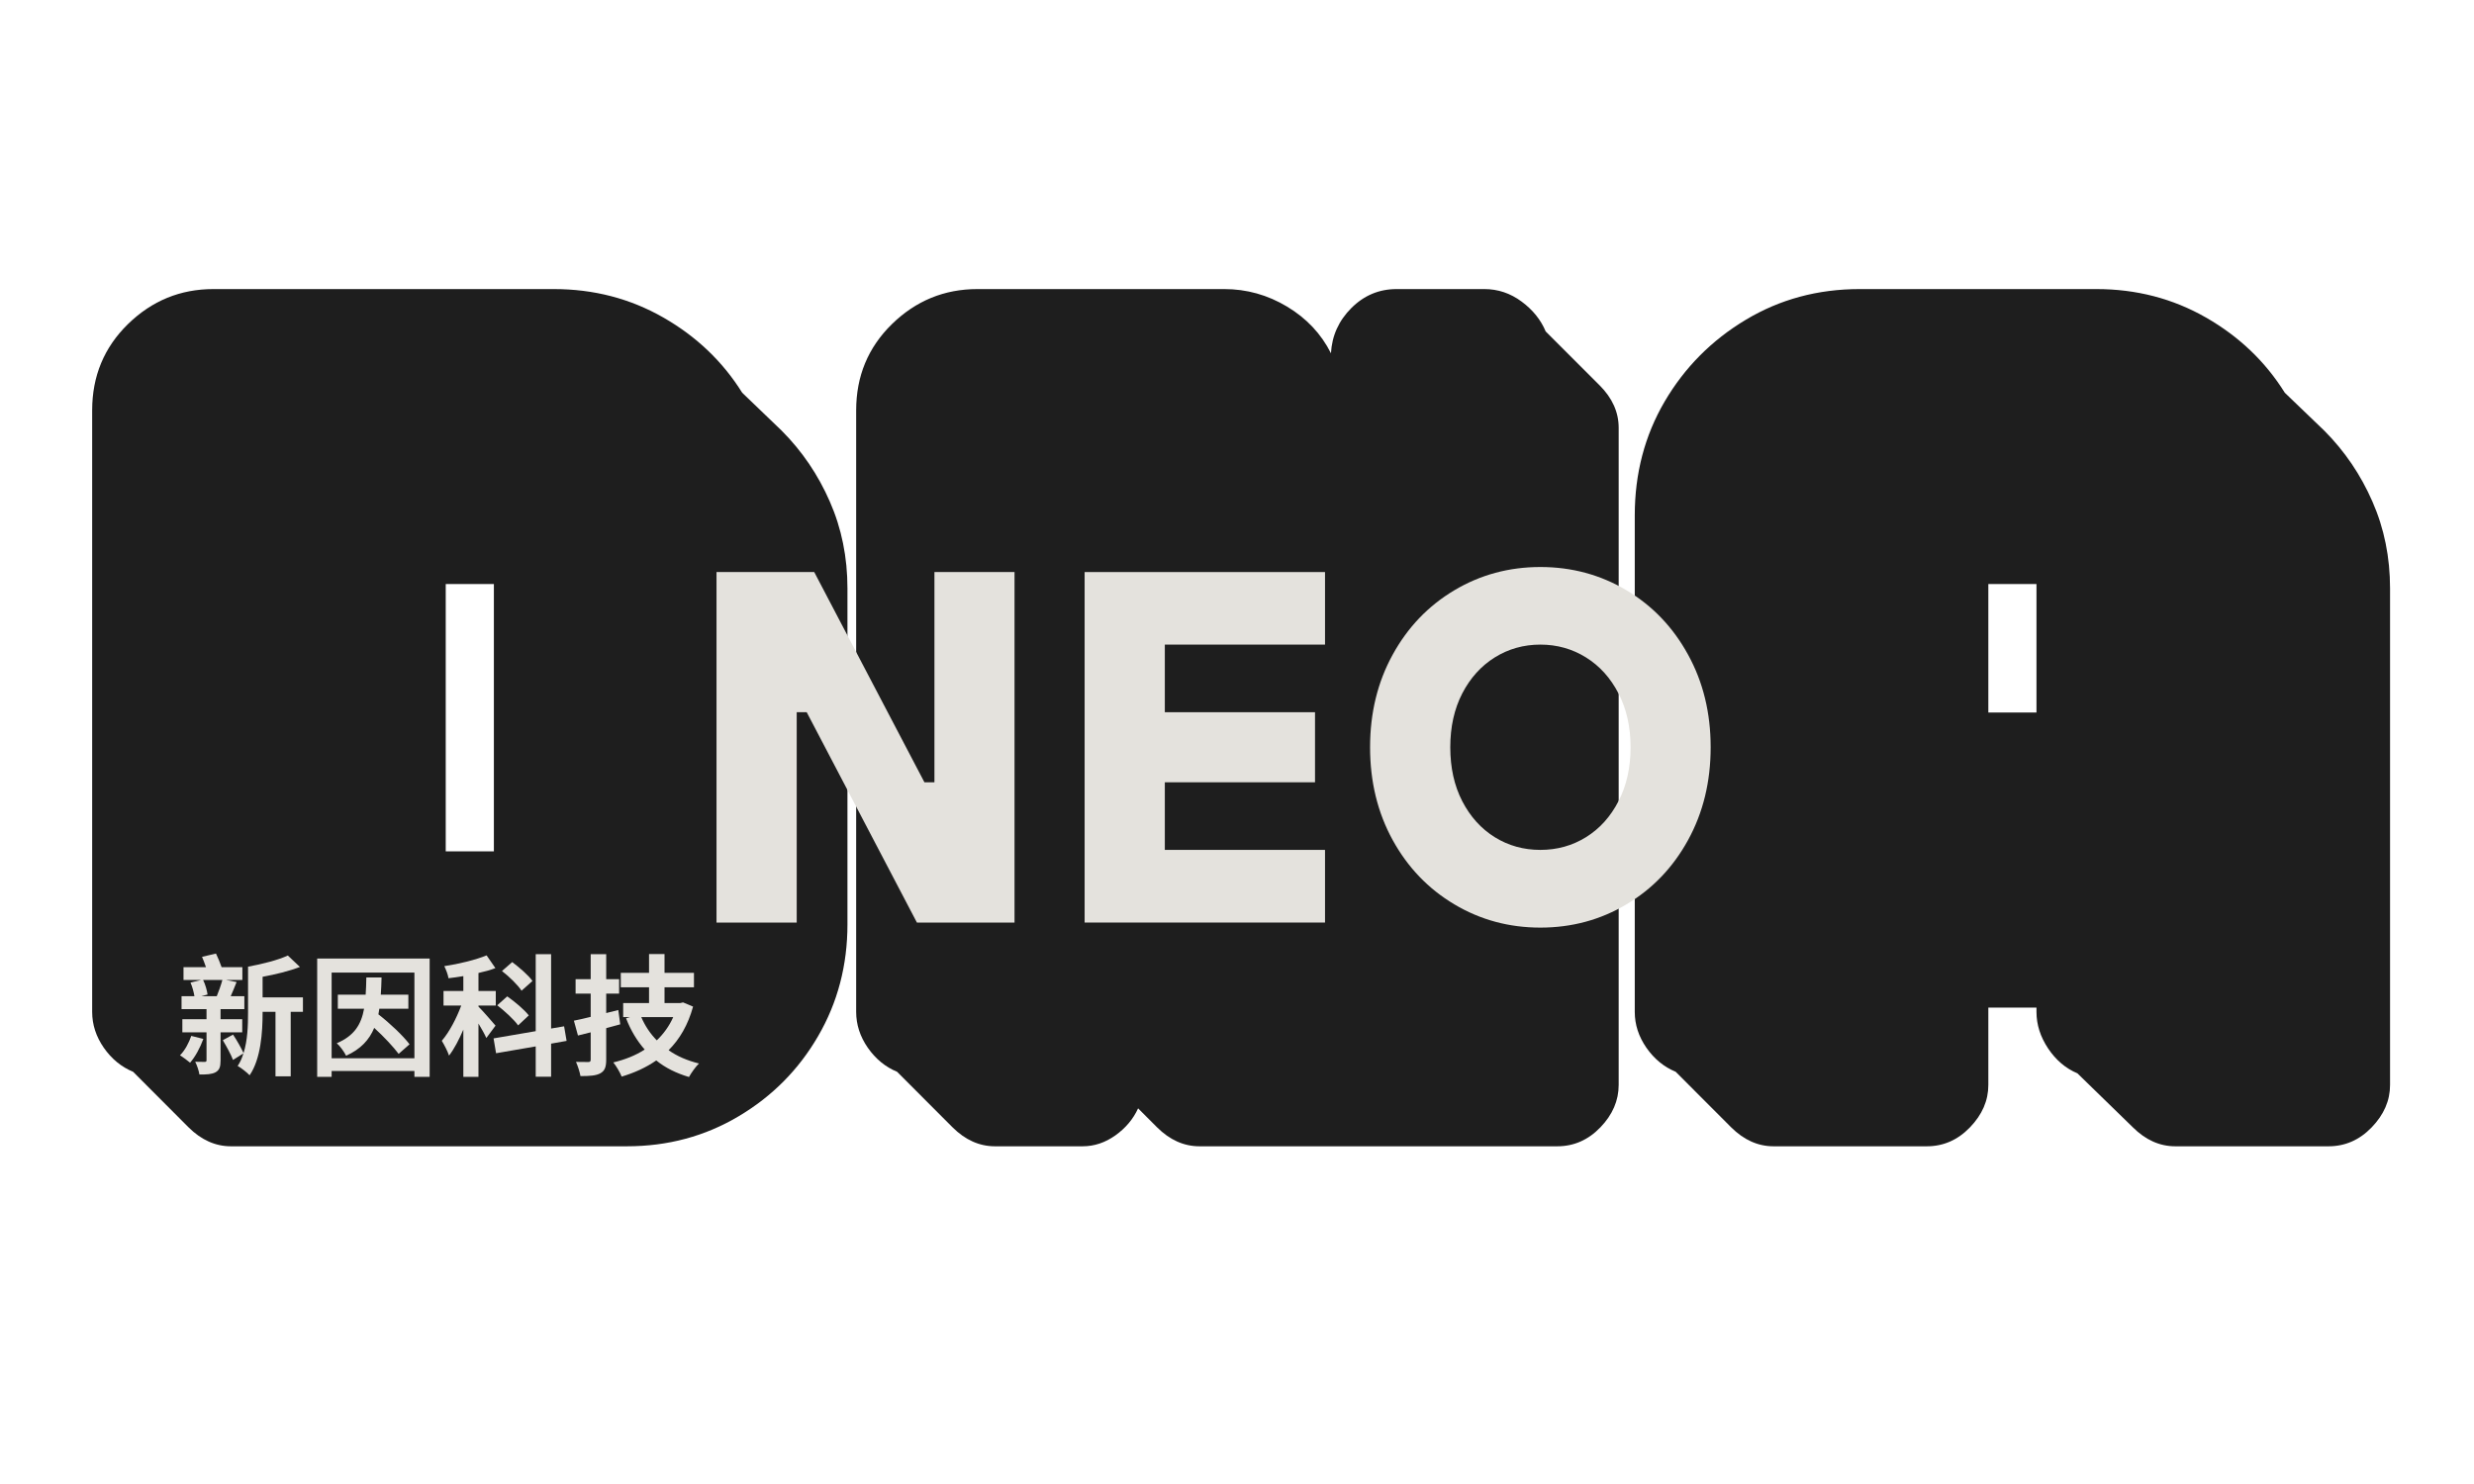
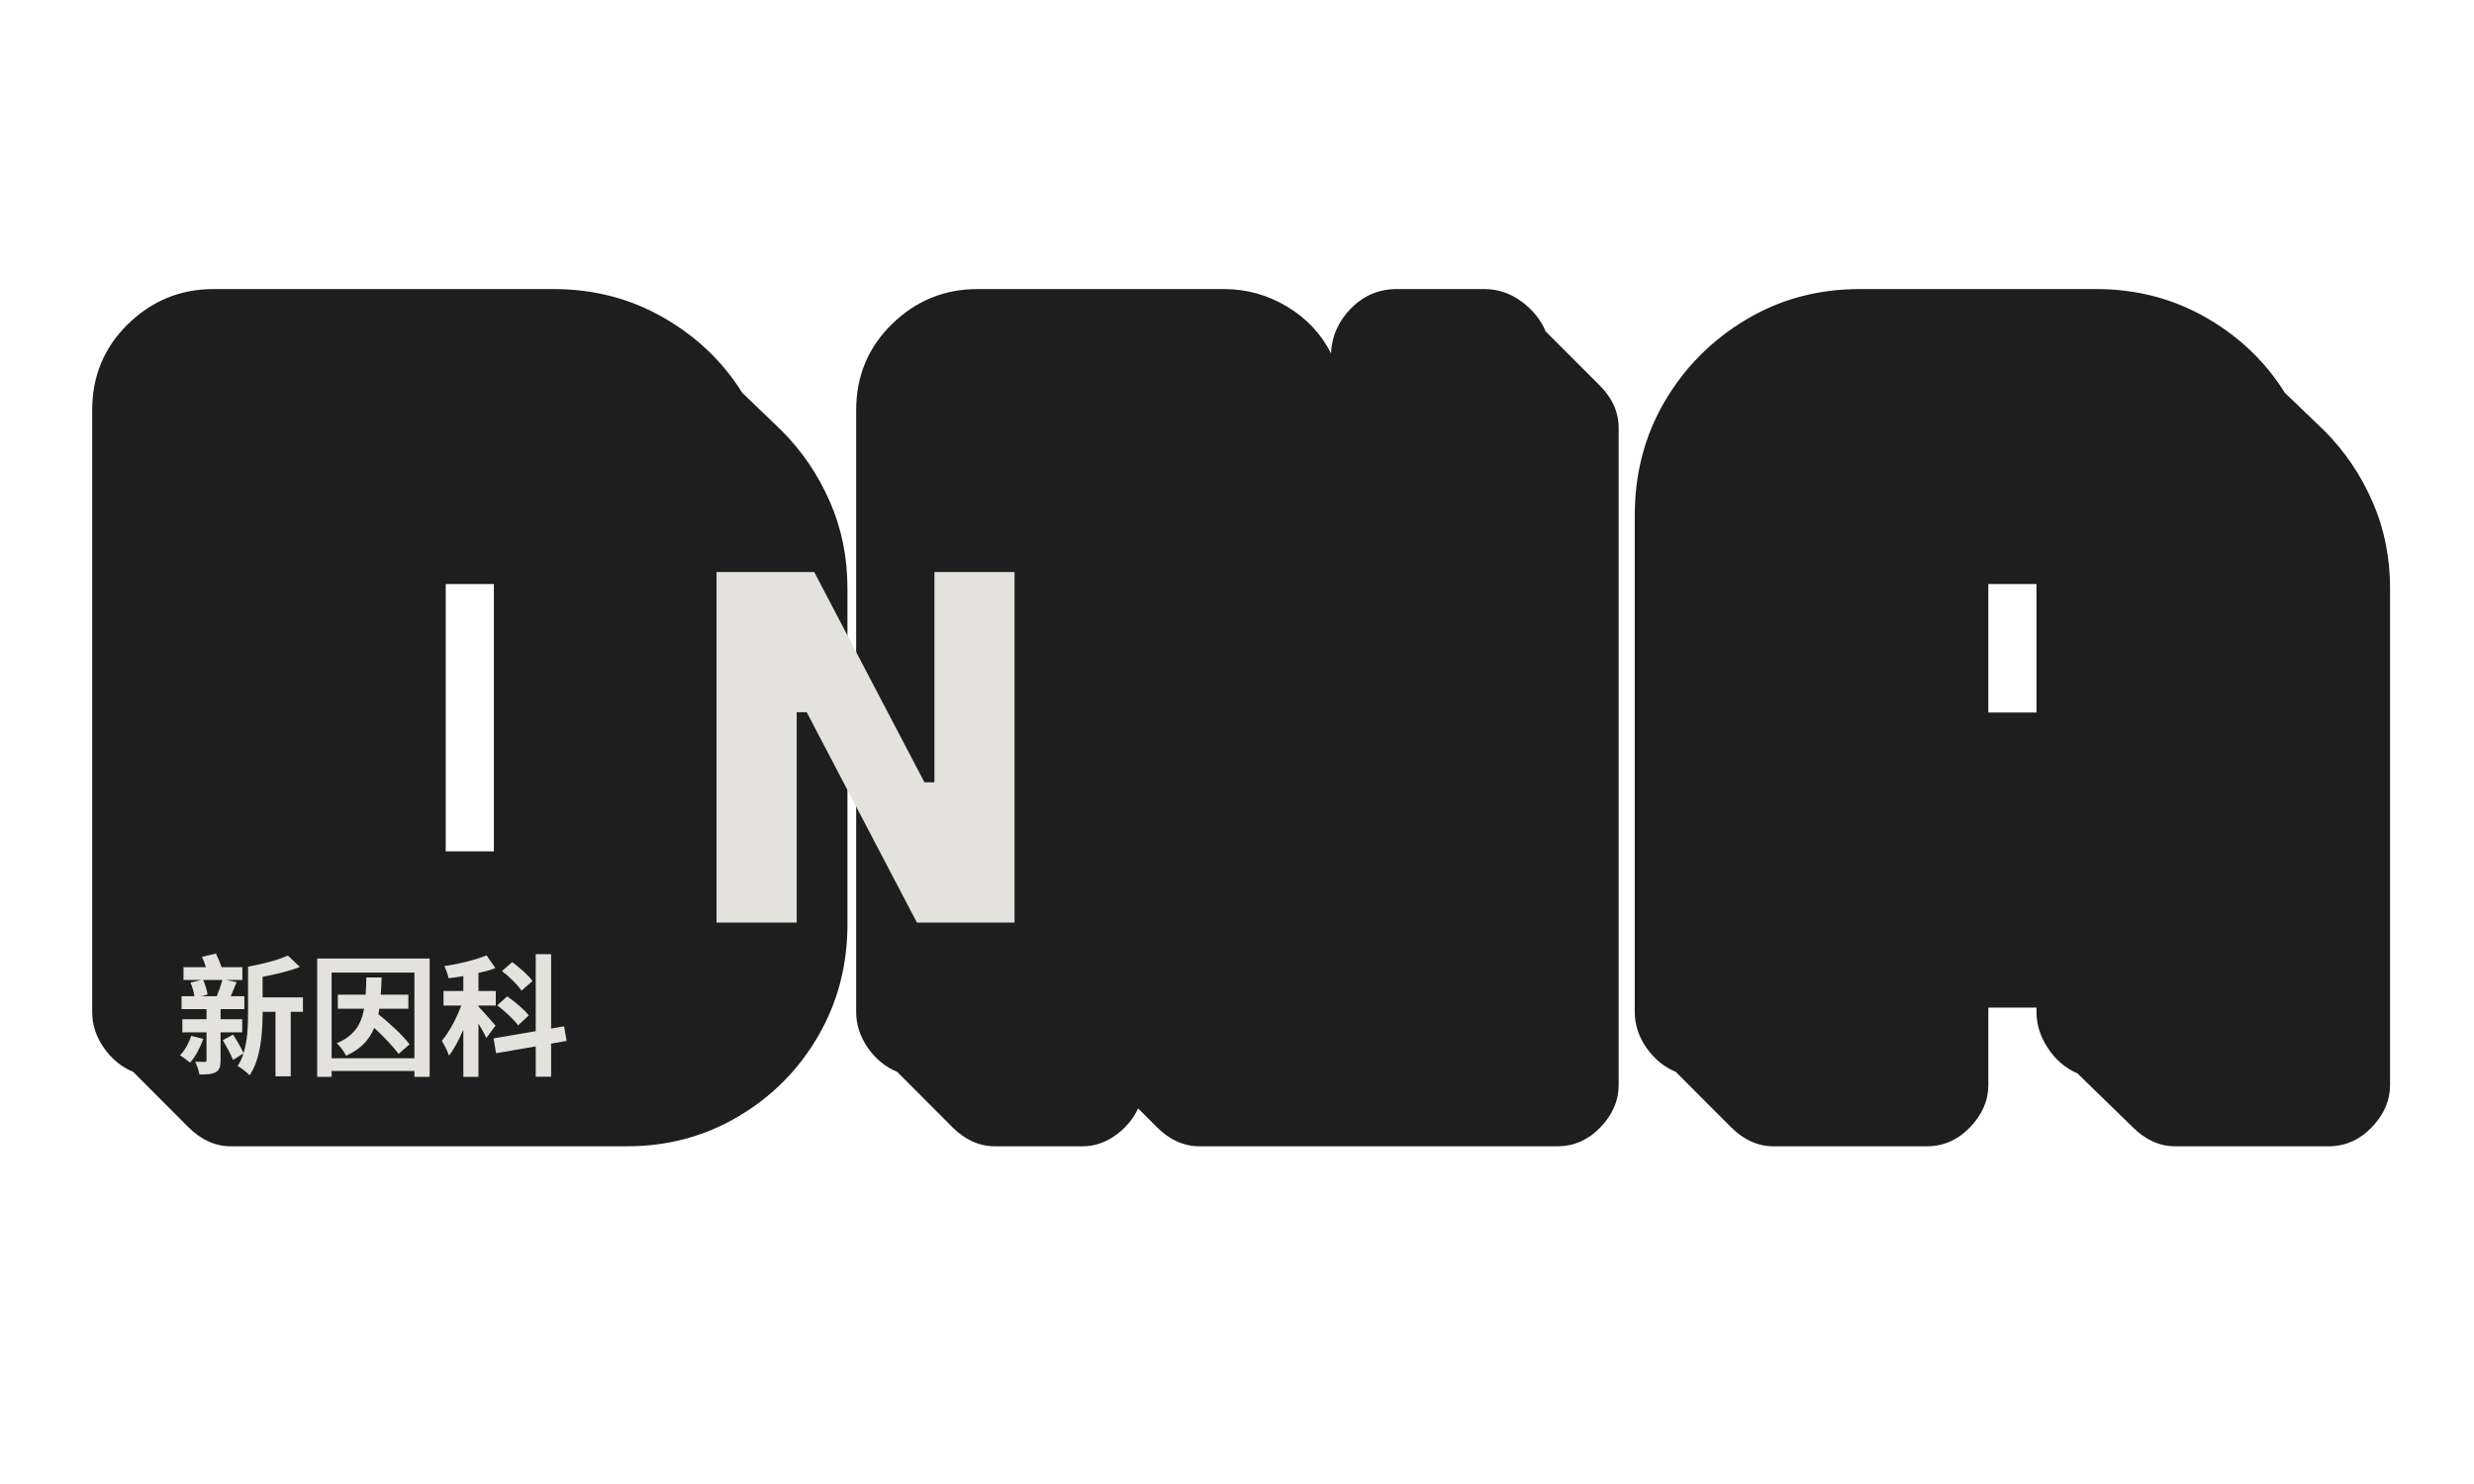
<svg xmlns="http://www.w3.org/2000/svg" width="500" zoomAndPan="magnify" viewBox="0 0 375 225" height="300" preserveAspectRatio="xMidYMid meet" version="1.0">
  <defs>
    <g />
    <clipPath id="4c8c06976d">
      <rect x="0" width="82" y="0" height="25" />
    </clipPath>
  </defs>
  <g fill="#1e1e1e" fill-opacity="1">
    <g transform="translate(15.079, 156.75)">
      <g>
        <path d="M 52.484 -68.203 L 52.484 -27.672 L 59.781 -27.672 L 59.781 -68.203 Z M 13.5 14.172 L 5.094 5.75 C 3.32 5.02 1.844 3.805 0.656 2.109 C -0.52 0.41 -1.109 -1.398 -1.109 -3.328 L -1.109 -94.547 C -1.109 -99.711 0.695 -104.066 4.312 -107.609 C 7.938 -111.148 12.254 -112.922 17.266 -112.922 L 68.859 -112.922 C 74.91 -112.922 80.445 -111.484 85.469 -108.609 C 90.488 -105.734 94.473 -101.93 97.422 -97.203 L 103.406 -91.453 C 106.5 -88.348 108.93 -84.766 110.703 -80.703 C 112.484 -76.648 113.375 -72.258 113.375 -67.531 L 113.375 -16.609 C 113.375 -10.41 111.895 -4.766 108.938 0.328 C 105.988 5.422 101.969 9.477 96.875 12.5 C 91.781 15.531 86.133 17.047 79.938 17.047 L 19.922 17.047 C 17.566 17.047 15.426 16.086 13.5 14.172 Z M 13.5 14.172 " />
      </g>
    </g>
  </g>
  <g fill="#1e1e1e" fill-opacity="1">
    <g transform="translate(130.883, 156.75)">
      <g>
        <path d="M 5.094 5.75 C 3.32 5.02 1.844 3.805 0.656 2.109 C -0.52 0.41 -1.109 -1.398 -1.109 -3.328 L -1.109 -94.547 C -1.109 -99.711 0.695 -104.066 4.312 -107.609 C 7.938 -111.148 12.254 -112.922 17.266 -112.922 L 54.688 -112.922 C 58.082 -112.922 61.254 -112.035 64.203 -110.266 C 67.16 -108.492 69.379 -106.133 70.859 -103.188 C 71.004 -105.844 72.035 -108.129 73.953 -110.047 C 75.867 -111.961 78.156 -112.922 80.812 -112.922 L 94.109 -112.922 C 96.172 -112.922 98.051 -112.289 99.75 -111.031 C 101.445 -109.781 102.664 -108.27 103.406 -106.5 L 111.594 -98.312 C 113.508 -96.395 114.469 -94.254 114.469 -91.891 L 114.469 7.75 C 114.469 10.113 113.547 12.254 111.703 14.172 C 109.859 16.086 107.68 17.047 105.172 17.047 L 50.922 17.047 C 48.566 17.047 46.426 16.086 44.5 14.172 L 41.625 11.297 C 40.883 12.922 39.738 14.285 38.188 15.391 C 36.645 16.492 34.988 17.047 33.219 17.047 L 19.922 17.047 C 17.566 17.047 15.426 16.086 13.5 14.172 Z M 5.094 5.75 " />
      </g>
    </g>
  </g>
  <g fill="#1e1e1e" fill-opacity="1">
    <g transform="translate(248.901, 156.75)">
      <g>
        <path d="M -1.109 -78.609 C -1.109 -84.953 0.398 -90.707 3.422 -95.875 C 6.453 -101.039 10.551 -105.172 15.719 -108.266 C 20.883 -111.367 26.641 -112.922 32.984 -112.922 L 68.859 -112.922 C 74.91 -112.922 80.445 -111.484 85.469 -108.609 C 90.488 -105.734 94.473 -101.93 97.422 -97.203 L 103.406 -91.453 C 106.5 -88.348 108.93 -84.766 110.703 -80.703 C 112.484 -76.648 113.375 -72.258 113.375 -67.531 L 113.375 7.75 C 113.375 10.113 112.445 12.254 110.594 14.172 C 108.75 16.086 106.57 17.047 104.062 17.047 L 80.812 17.047 C 78.457 17.047 76.316 16.086 74.391 14.172 L 65.984 5.984 C 64.211 5.242 62.734 3.988 61.547 2.219 C 60.367 0.445 59.781 -1.398 59.781 -3.328 L 59.781 -3.984 L 52.484 -3.984 L 52.484 7.75 C 52.484 10.113 51.555 12.254 49.703 14.172 C 47.859 16.086 45.68 17.047 43.172 17.047 L 19.922 17.047 C 17.566 17.047 15.426 16.086 13.5 14.172 L 5.094 5.75 C 3.32 5.02 1.844 3.805 0.656 2.109 C -0.52 0.41 -1.109 -1.398 -1.109 -3.328 Z M 52.484 -48.719 L 59.781 -48.719 L 59.781 -68.203 L 52.484 -68.203 Z M 52.484 -48.719 " />
      </g>
    </g>
  </g>
  <g fill="#e4e2dd" fill-opacity="1">
    <g transform="translate(103.294, 139.875)">
      <g>
        <path d="M 17.469 0 L 5.312 0 L 5.312 -53.141 L 20.125 -53.141 L 36.828 -21.266 L 38.344 -21.266 L 38.344 -53.141 L 50.484 -53.141 L 50.484 0 L 35.688 0 L 18.984 -31.891 L 17.469 -31.891 Z M 17.469 0 " />
      </g>
    </g>
  </g>
  <g fill="#e4e2dd" fill-opacity="1">
    <g transform="translate(159.091, 139.875)">
      <g>
-         <path d="M 41.75 0 L 5.312 0 L 5.312 -53.141 L 41.75 -53.141 L 41.75 -42.141 L 17.469 -42.141 L 17.469 -31.891 L 40.234 -31.891 L 40.234 -21.266 L 17.469 -21.266 L 17.469 -11.016 L 41.75 -11.016 Z M 41.75 0 " />
-       </g>
+         </g>
    </g>
  </g>
  <g fill="#e4e2dd" fill-opacity="1">
    <g transform="translate(204.64, 139.875)">
      <g>
-         <path d="M 28.844 0.766 C 24.094 0.766 19.742 -0.41 15.797 -2.766 C 11.848 -5.117 8.734 -8.367 6.453 -12.516 C 4.172 -16.672 3.031 -21.359 3.031 -26.578 C 3.031 -31.785 4.172 -36.461 6.453 -40.609 C 8.734 -44.766 11.848 -48.02 15.797 -50.375 C 19.742 -52.727 24.094 -53.906 28.844 -53.906 C 33.602 -53.906 37.957 -52.727 41.906 -50.375 C 45.852 -48.02 48.961 -44.766 51.234 -40.609 C 53.516 -36.461 54.656 -31.785 54.656 -26.578 C 54.656 -21.359 53.516 -16.672 51.234 -12.516 C 48.961 -8.367 45.852 -5.117 41.906 -2.766 C 37.957 -0.41 33.602 0.766 28.844 0.766 Z M 28.844 -11.016 C 31.375 -11.016 33.676 -11.656 35.75 -12.938 C 37.832 -14.227 39.477 -16.051 40.688 -18.406 C 41.906 -20.758 42.516 -23.484 42.516 -26.578 C 42.516 -29.66 41.906 -32.379 40.688 -34.734 C 39.477 -37.086 37.832 -38.91 35.75 -40.203 C 33.676 -41.492 31.375 -42.141 28.844 -42.141 C 26.312 -42.141 24.008 -41.492 21.938 -40.203 C 19.863 -38.91 18.219 -37.086 17 -34.734 C 15.789 -32.379 15.188 -29.66 15.188 -26.578 C 15.188 -23.484 15.789 -20.758 17 -18.406 C 18.219 -16.051 19.863 -14.227 21.938 -12.938 C 24.008 -11.656 26.312 -11.016 28.844 -11.016 Z M 28.844 -11.016 " />
-       </g>
+         </g>
    </g>
  </g>
  <g transform="matrix(1, 0, 0, 1, 26, 143)">
    <g clip-path="url(#4c8c06976d)">
      <g fill="#e4e2dd" fill-opacity="1">
        <g transform="translate(0.702, 18.54)">
          <g>
            <path d="M 2.289 -4.48 C 1.93 -3.426 1.336 -2.289 0.578 -1.535 C 1.016 -1.273 1.754 -0.719 2.109 -0.418 C 2.887 -1.293 3.645 -2.707 4.121 -4.023 Z M 7.008 -12.965 C 6.809 -12.227 6.453 -11.211 6.152 -10.496 L 3.805 -10.496 L 4.758 -10.754 C 4.68 -11.352 4.422 -12.285 4.082 -12.965 Z M 10.016 -5.02 L 10.016 -7.008 L 6.73 -7.008 L 6.73 -8.543 L 10.336 -8.543 L 10.336 -10.496 L 8.266 -10.496 C 8.562 -11.113 8.84 -11.887 9.16 -12.645 L 7.527 -12.965 L 10.035 -12.965 L 10.035 -14.895 L 6.891 -14.895 C 6.672 -15.551 6.332 -16.328 6.035 -16.965 L 3.922 -16.469 C 4.121 -15.992 4.34 -15.434 4.52 -14.895 L 1.113 -14.895 L 1.113 -12.965 L 3.805 -12.965 L 2.172 -12.566 C 2.449 -11.949 2.668 -11.113 2.77 -10.496 L 0.816 -10.496 L 0.816 -8.543 L 4.602 -8.543 L 4.602 -7.008 L 0.938 -7.008 L 0.938 -5.02 L 4.602 -5.02 L 4.602 -0.816 C 4.602 -0.598 4.539 -0.539 4.32 -0.539 C 4.102 -0.539 3.484 -0.539 2.887 -0.559 C 3.168 0 3.445 0.816 3.523 1.375 C 4.582 1.375 5.375 1.355 5.973 1.035 C 6.57 0.695 6.73 0.199 6.73 -0.758 L 6.73 -5.02 Z M 19.215 -10.316 L 13.102 -10.316 L 13.102 -13.441 C 15.055 -13.801 17.105 -14.297 18.758 -14.934 L 16.926 -16.668 C 15.492 -15.992 13.082 -15.375 10.895 -14.977 L 10.895 -7.984 C 10.895 -6.074 10.832 -3.824 10.215 -1.871 C 9.879 -2.609 9.219 -3.785 8.621 -4.68 L 7.07 -3.824 C 7.625 -2.906 8.305 -1.652 8.621 -0.836 L 10.195 -1.832 C 9.996 -1.137 9.699 -0.477 9.32 0.078 C 9.816 0.34 10.754 1.074 11.133 1.492 C 12.844 -0.996 13.102 -5.059 13.102 -7.984 L 13.102 -8.125 L 15.055 -8.125 L 15.055 1.652 L 17.363 1.652 L 17.363 -8.125 L 19.215 -8.125 Z M 19.215 -10.316 " />
          </g>
        </g>
      </g>
      <g fill="#e4e2dd" fill-opacity="1">
        <g transform="translate(20.605, 18.54)">
          <g>
            <path d="M 15.293 -8.602 L 15.293 -10.734 L 11.113 -10.734 C 11.172 -11.57 11.211 -12.426 11.23 -13.344 L 8.922 -13.344 C 8.902 -12.406 8.883 -11.551 8.82 -10.734 L 4.602 -10.734 L 4.602 -8.602 L 8.582 -8.602 C 8.145 -6.215 7.109 -4.5 4.441 -3.367 C 4.938 -2.945 5.574 -2.051 5.855 -1.473 C 8.086 -2.469 9.379 -3.902 10.117 -5.695 C 11.59 -4.359 13.023 -2.809 13.82 -1.754 L 15.473 -3.207 C 14.496 -4.5 12.547 -6.352 10.754 -7.746 C 10.812 -8.023 10.852 -8.305 10.895 -8.602 Z M 3.664 -1.094 L 3.664 -14.078 L 16.211 -14.078 L 16.211 -1.094 Z M 1.473 -16.211 L 1.473 1.734 L 3.664 1.734 L 3.664 0.836 L 16.211 0.836 L 16.211 1.734 L 18.52 1.734 L 18.52 -16.211 Z M 1.473 -16.211 " />
          </g>
        </g>
      </g>
      <g fill="#e4e2dd" fill-opacity="1">
        <g transform="translate(40.508, 18.54)">
          <g>
            <path d="M 14.199 -12.805 C 13.602 -13.68 12.207 -14.855 11.133 -15.672 L 9.578 -14.316 C 10.695 -13.461 11.988 -12.188 12.547 -11.332 Z M 13.641 -7.586 C 12.984 -8.445 11.512 -9.68 10.375 -10.473 L 8.863 -9.121 C 10.016 -8.223 11.41 -6.949 12.027 -6.074 Z M 8.602 -6.035 C 8.223 -6.492 6.59 -8.363 6.016 -8.922 L 6.016 -9.082 L 8.641 -9.082 L 8.641 -11.293 L 6.016 -11.293 L 6.016 -14.02 C 6.93 -14.219 7.805 -14.457 8.582 -14.758 L 7.25 -16.688 C 5.598 -16.012 3.105 -15.395 0.836 -15.055 C 1.094 -14.535 1.395 -13.762 1.473 -13.223 C 2.211 -13.301 2.945 -13.422 3.723 -13.543 L 3.723 -11.293 L 0.719 -11.293 L 0.719 -9.082 L 3.406 -9.082 C 2.688 -7.148 1.574 -5.02 0.457 -3.742 C 0.816 -3.145 1.336 -2.172 1.555 -1.492 C 2.328 -2.488 3.066 -3.902 3.723 -5.438 L 3.723 1.734 L 6.016 1.734 L 6.016 -6.352 C 6.492 -5.555 6.969 -4.719 7.207 -4.16 Z M 19.375 -3.723 L 18.996 -5.934 L 17.027 -5.598 L 17.027 -16.867 L 14.695 -16.867 L 14.695 -5.199 L 8.305 -4.102 L 8.684 -1.852 L 14.695 -2.887 L 14.695 1.711 L 17.027 1.711 L 17.027 -3.305 Z M 19.375 -3.723 " />
          </g>
        </g>
      </g>
      <g fill="#e4e2dd" fill-opacity="1">
        <g transform="translate(60.41, 18.54)">
          <g>
-             <path d="M 7.309 -8.402 L 5.477 -7.945 L 5.477 -10.895 L 7.43 -10.895 L 7.43 -13.082 L 5.477 -13.082 L 5.477 -16.867 L 3.125 -16.867 L 3.125 -13.082 L 0.836 -13.082 L 0.836 -10.895 L 3.125 -10.895 L 3.125 -7.367 C 2.172 -7.129 1.312 -6.93 0.578 -6.789 L 1.195 -4.539 L 3.125 -5.02 L 3.125 -0.918 C 3.125 -0.617 3.047 -0.52 2.75 -0.52 C 2.488 -0.52 1.672 -0.52 0.895 -0.539 C 1.176 0.078 1.473 1.016 1.574 1.613 C 2.969 1.613 3.922 1.555 4.582 1.195 C 5.258 0.816 5.477 0.258 5.477 -0.895 L 5.477 -5.656 C 6.191 -5.836 6.91 -6.035 7.605 -6.234 Z M 15.633 -7.328 C 15.035 -5.973 14.18 -4.801 13.145 -3.805 C 12.148 -4.82 11.352 -6.016 10.793 -7.328 Z M 17.125 -9.559 L 16.707 -9.461 L 14.316 -9.461 L 14.316 -11.848 L 18.777 -11.848 L 18.777 -14.039 L 14.316 -14.039 L 14.316 -16.887 L 11.969 -16.887 L 11.969 -14.039 L 7.688 -14.039 L 7.688 -11.848 L 11.969 -11.848 L 11.969 -9.461 L 8.047 -9.461 L 8.047 -7.328 L 9.082 -7.328 L 8.484 -7.148 C 9.199 -5.316 10.137 -3.742 11.312 -2.41 C 9.918 -1.512 8.305 -0.875 6.551 -0.457 C 6.988 0.059 7.566 1.055 7.824 1.691 C 9.758 1.113 11.512 0.32 13.062 -0.758 C 14.438 0.359 16.09 1.176 18.023 1.754 C 18.359 1.137 19.039 0.18 19.535 -0.297 C 17.762 -0.738 16.23 -1.395 14.934 -2.309 C 16.609 -3.984 17.883 -6.152 18.641 -8.922 Z M 17.125 -9.559 " />
-           </g>
+             </g>
        </g>
      </g>
    </g>
  </g>
</svg>